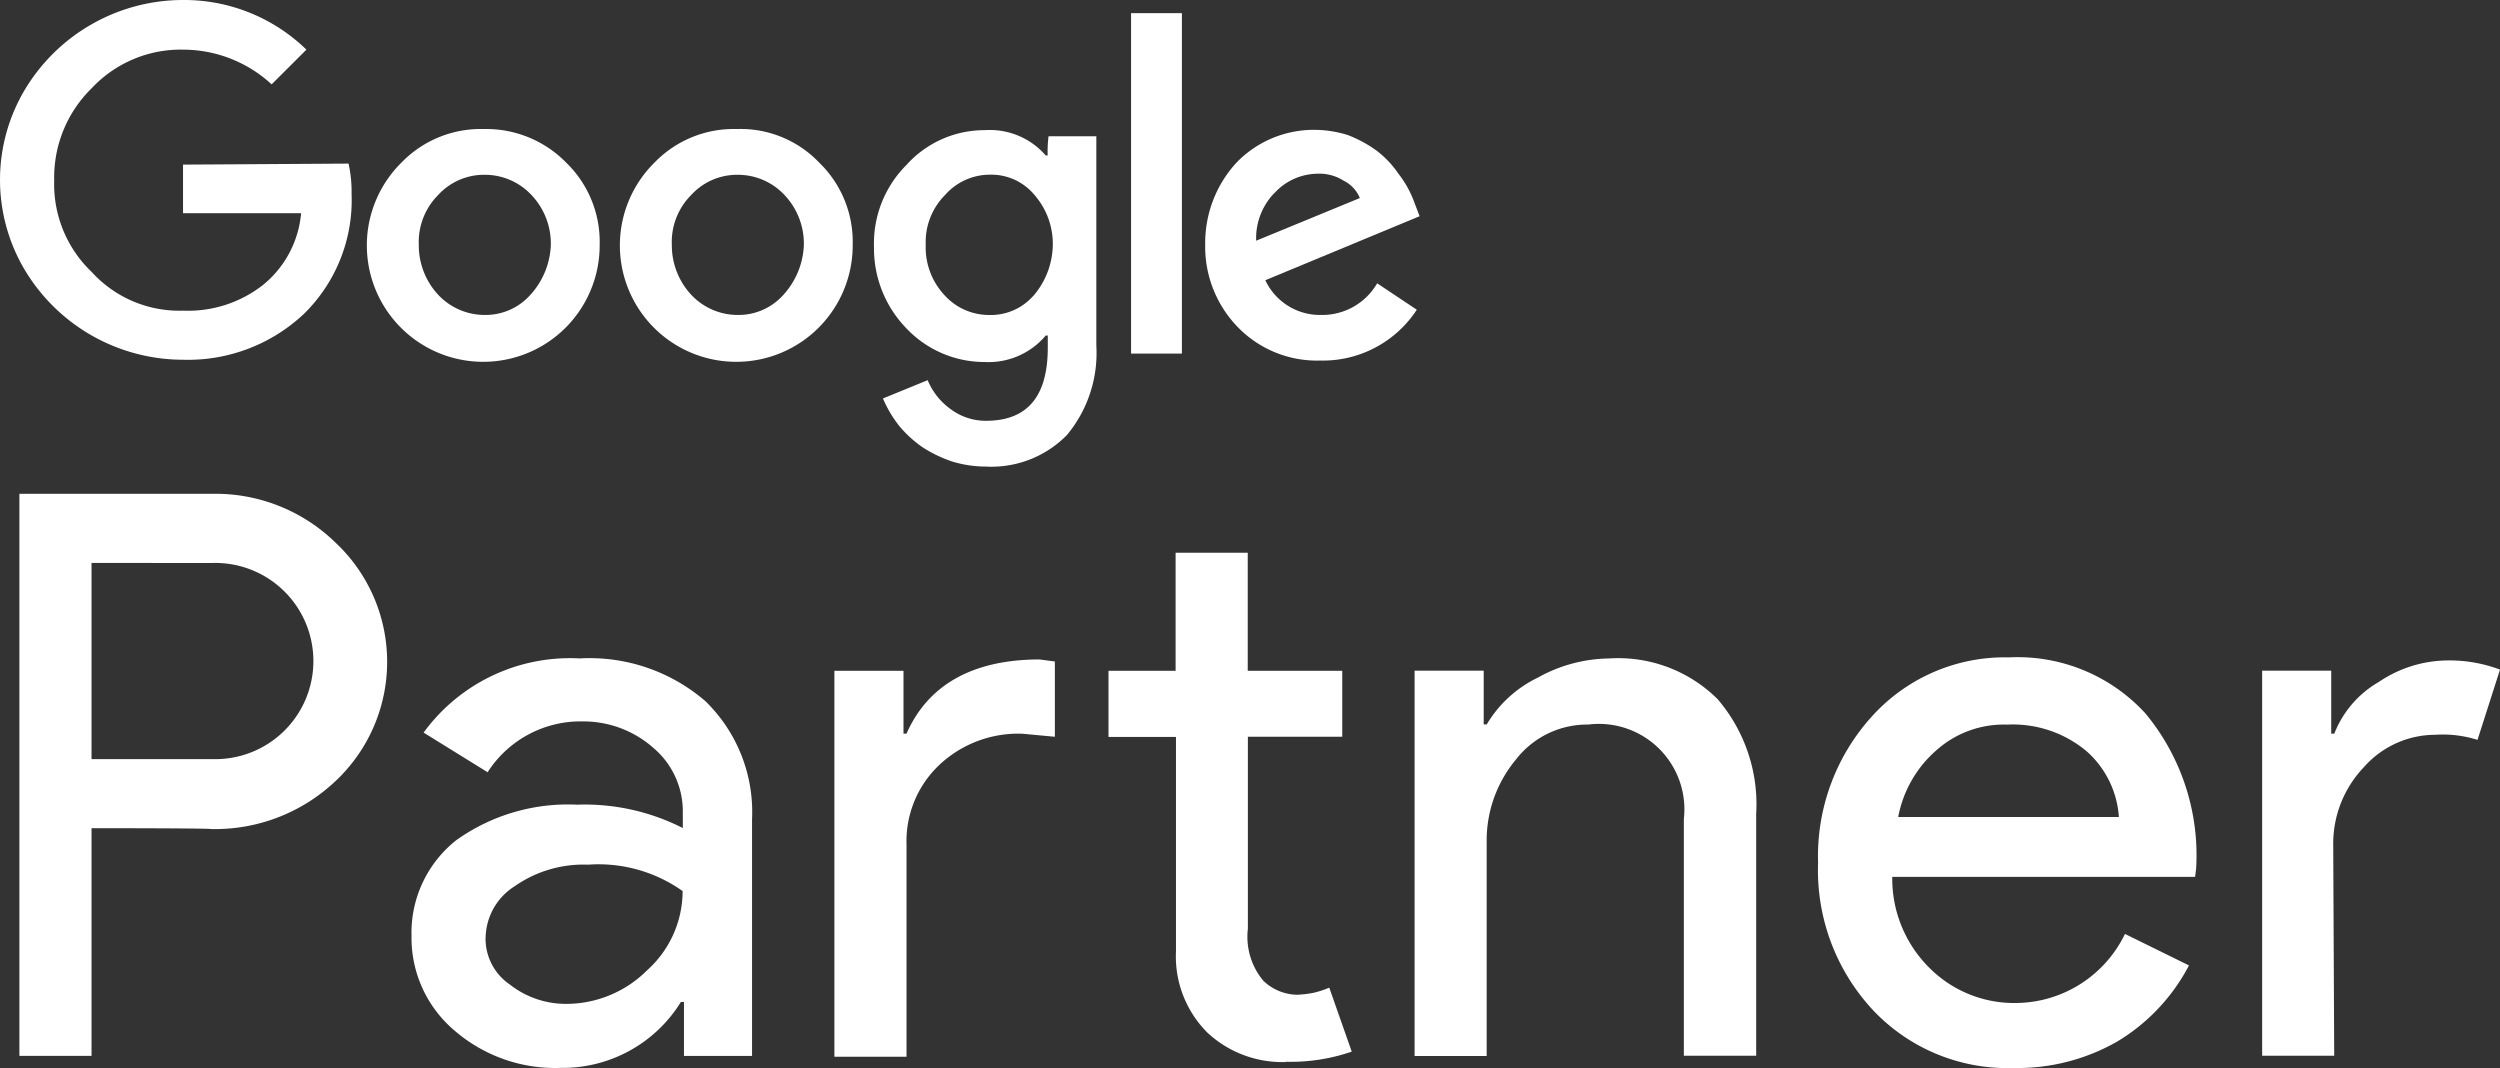
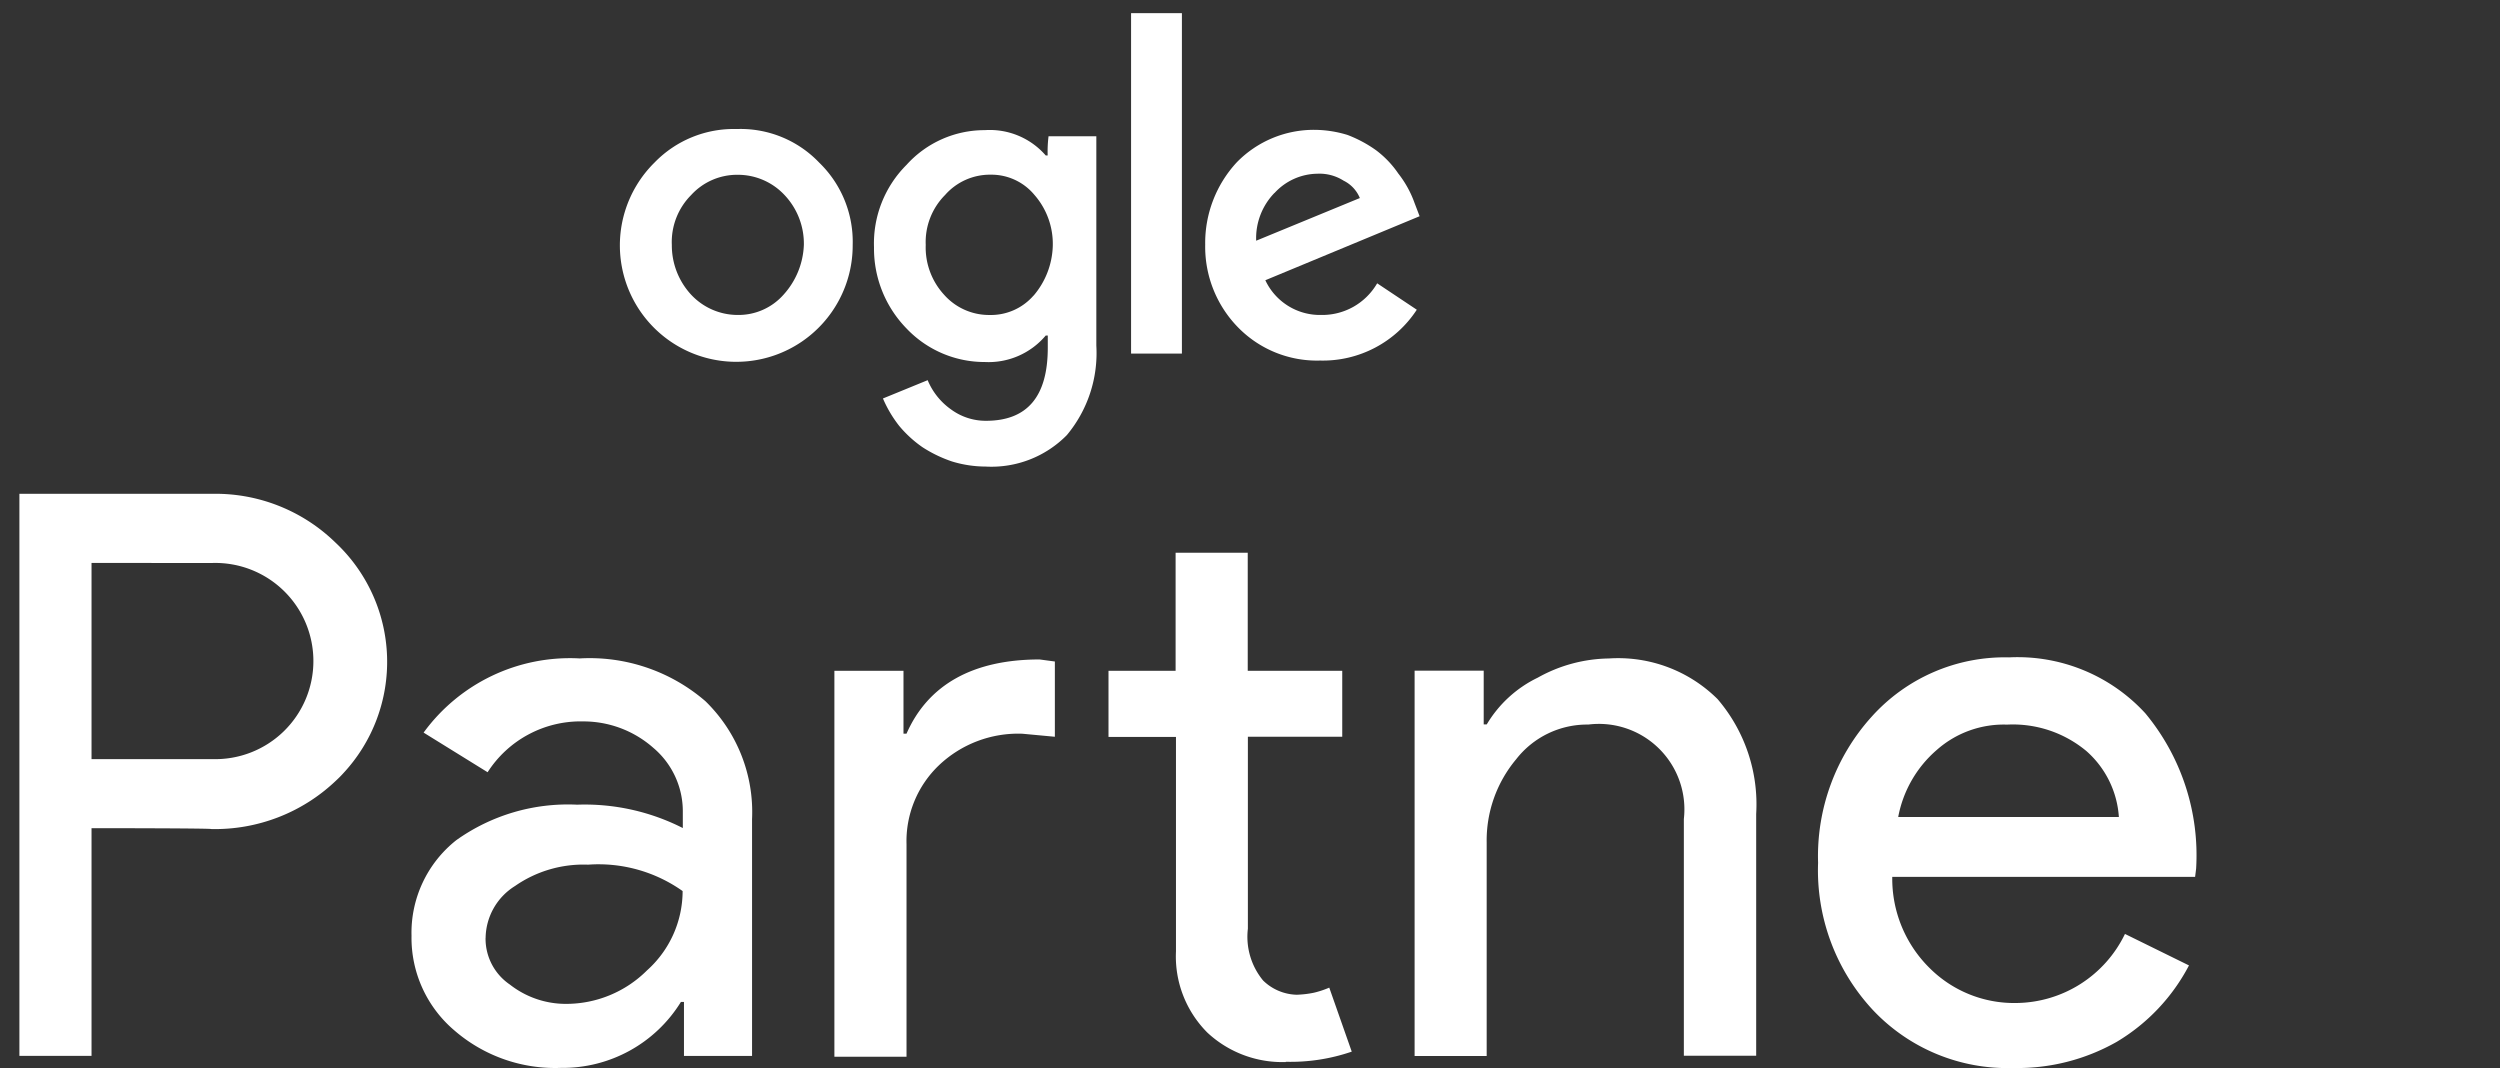
<svg xmlns="http://www.w3.org/2000/svg" width="88.933" height="37.995" viewBox="0 0 88.933 37.995">
  <rect x="0" y="0" width="88.933" height="37.995" fill="#333333" stroke="none" />
  <g id="Group_3868" data-name="Group 3868" transform="translate(-223 -1698.364)">
    <path id="Path_4478" data-name="Path 4478" d="M3.256,40.824v8.1H.69V28.931H7.522a6.111,6.111,0,0,1,4.406,1.729,5.815,5.815,0,0,1,.278,8.218c-.09.1-.182.189-.278.278a6.232,6.232,0,0,1-4.41,1.7c-.036-.031-4.262-.031-4.262-.031m0-9.435v6.978h4.3a3.49,3.49,0,1,0,0-6.977Z" transform="translate(223 1687)" fill="#fff" />
    <path id="Path_4479" data-name="Path 4479" d="M20.608,34.787a6.3,6.3,0,0,1,4.483,1.518,5.5,5.5,0,0,1,1.662,4.2v8.423H24.331V47.005h-.108a4.941,4.941,0,0,1-4.266,2.347,5.472,5.472,0,0,1-3.8-1.338,4.318,4.318,0,0,1-1.518-3.361,4.2,4.2,0,0,1,1.591-3.4,6.836,6.836,0,0,1,4.3-1.264,7.7,7.7,0,0,1,3.76.831v-.576a2.955,2.955,0,0,0-1.049-2.277,3.757,3.757,0,0,0-2.495-.94,3.93,3.93,0,0,0-3.4,1.808l-2.277-1.41a6.443,6.443,0,0,1,5.53-2.64m-3.326,9.941a1.973,1.973,0,0,0,.865,1.662,3.226,3.226,0,0,0,1.988.687,4.074,4.074,0,0,0,2.892-1.193,3.792,3.792,0,0,0,1.265-2.82,5.173,5.173,0,0,0-3.362-.939,4.264,4.264,0,0,0-2.6.759,2.209,2.209,0,0,0-1.046,1.844" transform="translate(223 1687)" fill="#fff" />
    <path id="Path_4480" data-name="Path 4480" d="M29.682,35.227H32.14v2.235h.108c.76-1.729,2.347-2.639,4.735-2.639l.542.073v2.677l-1.157-.108a4.094,4.094,0,0,0-2.964,1.12A3.731,3.731,0,0,0,32.248,41.4v7.556H29.682ZM45.737,49.144A3.909,3.909,0,0,1,42.953,48.1a3.835,3.835,0,0,1-1.12-2.892v-7.63h-2.4V35.227h2.387v-4.2h2.566v4.2h3.362v2.346H44.391V44.4a2.443,2.443,0,0,0,.542,1.844,1.773,1.773,0,0,0,1.193.506,3.57,3.57,0,0,0,.618-.073,3.249,3.249,0,0,0,.542-.18l.8,2.277a6.7,6.7,0,0,1-2.344.361Z" transform="translate(223 1687)" fill="#fff" />
    <path id="Path_4481" data-name="Path 4481" d="M50.322,35.221H52.78v1.913h.108A4.273,4.273,0,0,1,54.7,35.472a5.315,5.315,0,0,1,2.531-.684A5.015,5.015,0,0,1,61.1,36.234a5.751,5.751,0,0,1,1.373,4.085v8.6H59.9V40.5a3.041,3.041,0,0,0-3.4-3.361,3.2,3.2,0,0,0-2.566,1.235,4.5,4.5,0,0,0-1.048,2.964v7.591H50.322Z" transform="translate(223 1687)" fill="#fff" />
    <path id="Path_4482" data-name="Path 4482" d="M71.615,49.356a6.569,6.569,0,0,1-4.988-2.06,7.292,7.292,0,0,1-1.952-5.241,7.4,7.4,0,0,1,1.915-5.206,6.365,6.365,0,0,1,4.881-2.1,6.168,6.168,0,0,1,4.844,1.988,7.906,7.906,0,0,1,1.808,5.53l-.036.289H67.314a4.463,4.463,0,0,0,1.337,3.253,4.256,4.256,0,0,0,3.073,1.235,4.34,4.34,0,0,0,3.868-2.457l2.277,1.12A6.872,6.872,0,0,1,75.3,48.425a7.16,7.16,0,0,1-3.688.931M67.53,40.427h7.845a3.425,3.425,0,0,0-1.157-2.347,4.086,4.086,0,0,0-2.82-.939,3.593,3.593,0,0,0-2.5.9,4.162,4.162,0,0,0-1.373,2.388Z" transform="translate(223 1687)" fill="#fff" />
-     <path id="Path_4483" data-name="Path 4483" d="M83.038,48.921H80.472v-13.7h2.457v2.242h.109a3.666,3.666,0,0,1,1.591-1.844,4.409,4.409,0,0,1,2.388-.76,5.072,5.072,0,0,1,1.916.325l-.8,2.5a4.106,4.106,0,0,0-1.518-.181,3.391,3.391,0,0,0-2.53,1.158A3.938,3.938,0,0,0,83,41.4l.035,7.518Z" transform="translate(223 1687)" fill="#fff" />
-     <path id="Path_4484" data-name="Path 4484" d="M6.511,17.22v1.729h4.2a3.7,3.7,0,0,1-1.373,2.566,4.323,4.323,0,0,1-2.82.9,4.212,4.212,0,0,1-3.253-1.373,4.311,4.311,0,0,1-1.337-3.253A4.445,4.445,0,0,1,3.264,14.5,4.34,4.34,0,0,1,6.517,13.13a4.648,4.648,0,0,1,3.146,1.235L10.9,13.13a6.237,6.237,0,0,0-4.387-1.766A6.564,6.564,0,0,0,.868,14.581a6.266,6.266,0,0,0,0,6.363,6.568,6.568,0,0,0,5.639,3.217,6.014,6.014,0,0,0,4.3-1.627,5.66,5.66,0,0,0,1.7-4.265,4.6,4.6,0,0,0-.108-1.085l-5.893.036Z" transform="translate(223 1687)" fill="#fff" />
-     <path id="Path_4485" data-name="Path 4485" d="M17.211,15.954a3.924,3.924,0,0,0-2.929,1.193,4.141,4.141,0,1,0,7.05,2.928,3.92,3.92,0,0,0-1.193-2.928,3.979,3.979,0,0,0-2.928-1.193m1.662,5.892a2.136,2.136,0,0,1-1.626.722,2.269,2.269,0,0,1-1.663-.722,2.583,2.583,0,0,1-.686-1.771,2.366,2.366,0,0,1,.686-1.771,2.213,2.213,0,0,1,1.663-.722,2.268,2.268,0,0,1,1.662.722,2.515,2.515,0,0,1,.686,1.771,2.787,2.787,0,0,1-.722,1.771" transform="translate(223 1687)" fill="#fff" />
    <rect id="Rectangle_1548" data-name="Rectangle 1548" width="1.808" height="12.11" transform="translate(263.236 1698.832)" fill="#fff" />
    <path id="Path_4486" data-name="Path 4486" d="M26.212,15.954a3.924,3.924,0,0,0-2.929,1.193,4.141,4.141,0,1,0,7.05,2.928,3.92,3.92,0,0,0-1.193-2.928,3.866,3.866,0,0,0-2.928-1.193m1.662,5.892a2.136,2.136,0,0,1-1.627.722,2.269,2.269,0,0,1-1.662-.722,2.583,2.583,0,0,1-.686-1.771,2.366,2.366,0,0,1,.686-1.771,2.213,2.213,0,0,1,1.662-.722,2.269,2.269,0,0,1,1.663.722,2.515,2.515,0,0,1,.686,1.771A2.787,2.787,0,0,1,27.874,21.846Z" transform="translate(223 1687)" fill="#fff" />
    <path id="Path_4487" data-name="Path 4487" d="M47,22.568a2.145,2.145,0,0,1-1.988-1.235L50.5,19.056l-.18-.471a3.7,3.7,0,0,0-.578-1.048,3.487,3.487,0,0,0-.795-.831,4.489,4.489,0,0,0-1.013-.542,4.057,4.057,0,0,0-1.157-.181,3.828,3.828,0,0,0-2.784,1.158,4.224,4.224,0,0,0-1.12,2.928A4.1,4.1,0,0,0,44.032,23,3.922,3.922,0,0,0,46.96,24.19,3.992,3.992,0,0,0,50.4,22.382l-1.41-.94A2.257,2.257,0,0,1,47,22.568m-1.662-4.337a2.1,2.1,0,0,1,1.518-.687,1.6,1.6,0,0,1,.94.247,1.194,1.194,0,0,1,.578.618l-3.688,1.518a2.315,2.315,0,0,1,.651-1.7Z" transform="translate(223 1687)" fill="#fff" />
    <path id="Path_4488" data-name="Path 4488" d="M37.272,16.894H37.2a2.635,2.635,0,0,0-2.168-.9,3.733,3.733,0,0,0-2.784,1.235,3.948,3.948,0,0,0-1.157,2.928,4.074,4.074,0,0,0,1.157,2.892,3.826,3.826,0,0,0,2.784,1.193A2.659,2.659,0,0,0,37.2,23.3h.073v.433c0,1.729-.722,2.6-2.2,2.6a2.081,2.081,0,0,1-1.235-.4A2.4,2.4,0,0,1,33,24.888l-1.591.651a4.339,4.339,0,0,0,.578.975,4.137,4.137,0,0,0,.831.76,4.655,4.655,0,0,0,1.049.506,4.117,4.117,0,0,0,1.193.181,3.761,3.761,0,0,0,2.892-1.12A4.558,4.558,0,0,0,39,23.659V16.212H37.3a4.439,4.439,0,0,0-.031.682m-.506,4.988a2.009,2.009,0,0,1-1.555.687,2.137,2.137,0,0,1-1.626-.723,2.488,2.488,0,0,1-.651-1.771A2.373,2.373,0,0,1,33.62,18.3a2.126,2.126,0,0,1,1.627-.722A1.988,1.988,0,0,1,36.8,18.3a2.647,2.647,0,0,1,.651,1.808,2.844,2.844,0,0,1-.681,1.77Z" transform="translate(223 1687)" fill="#fff" />
  </g>
</svg>